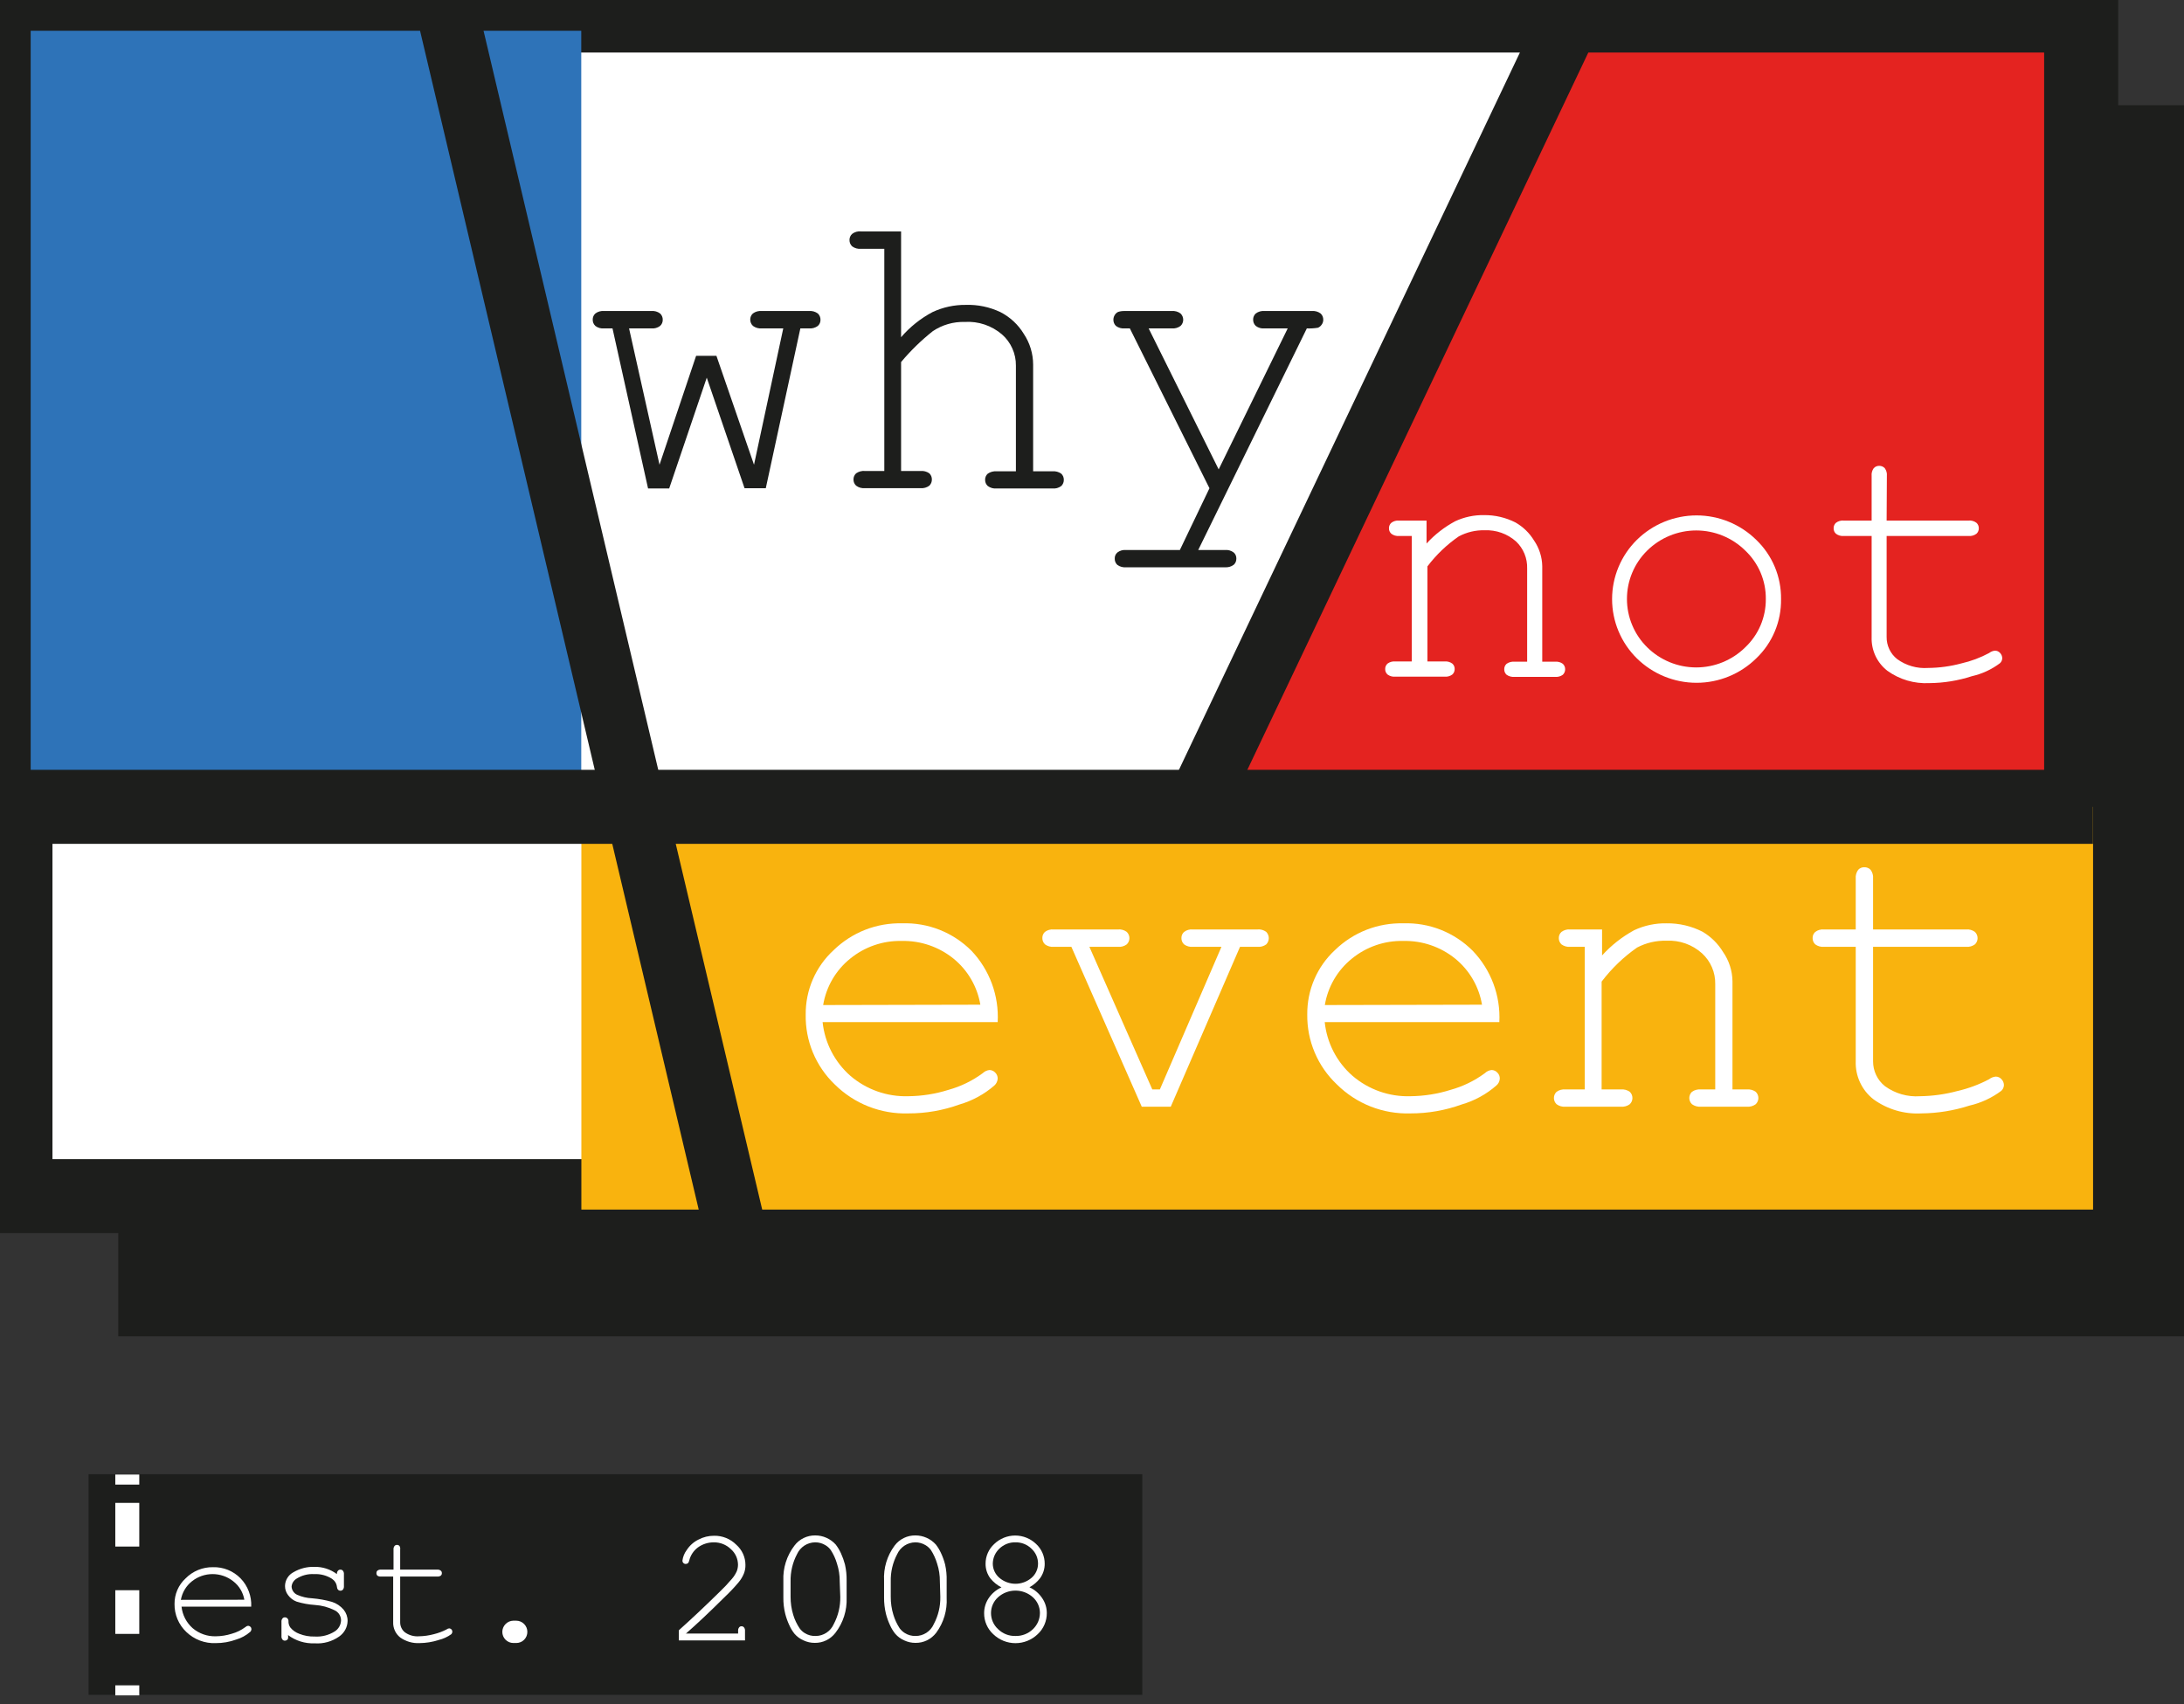
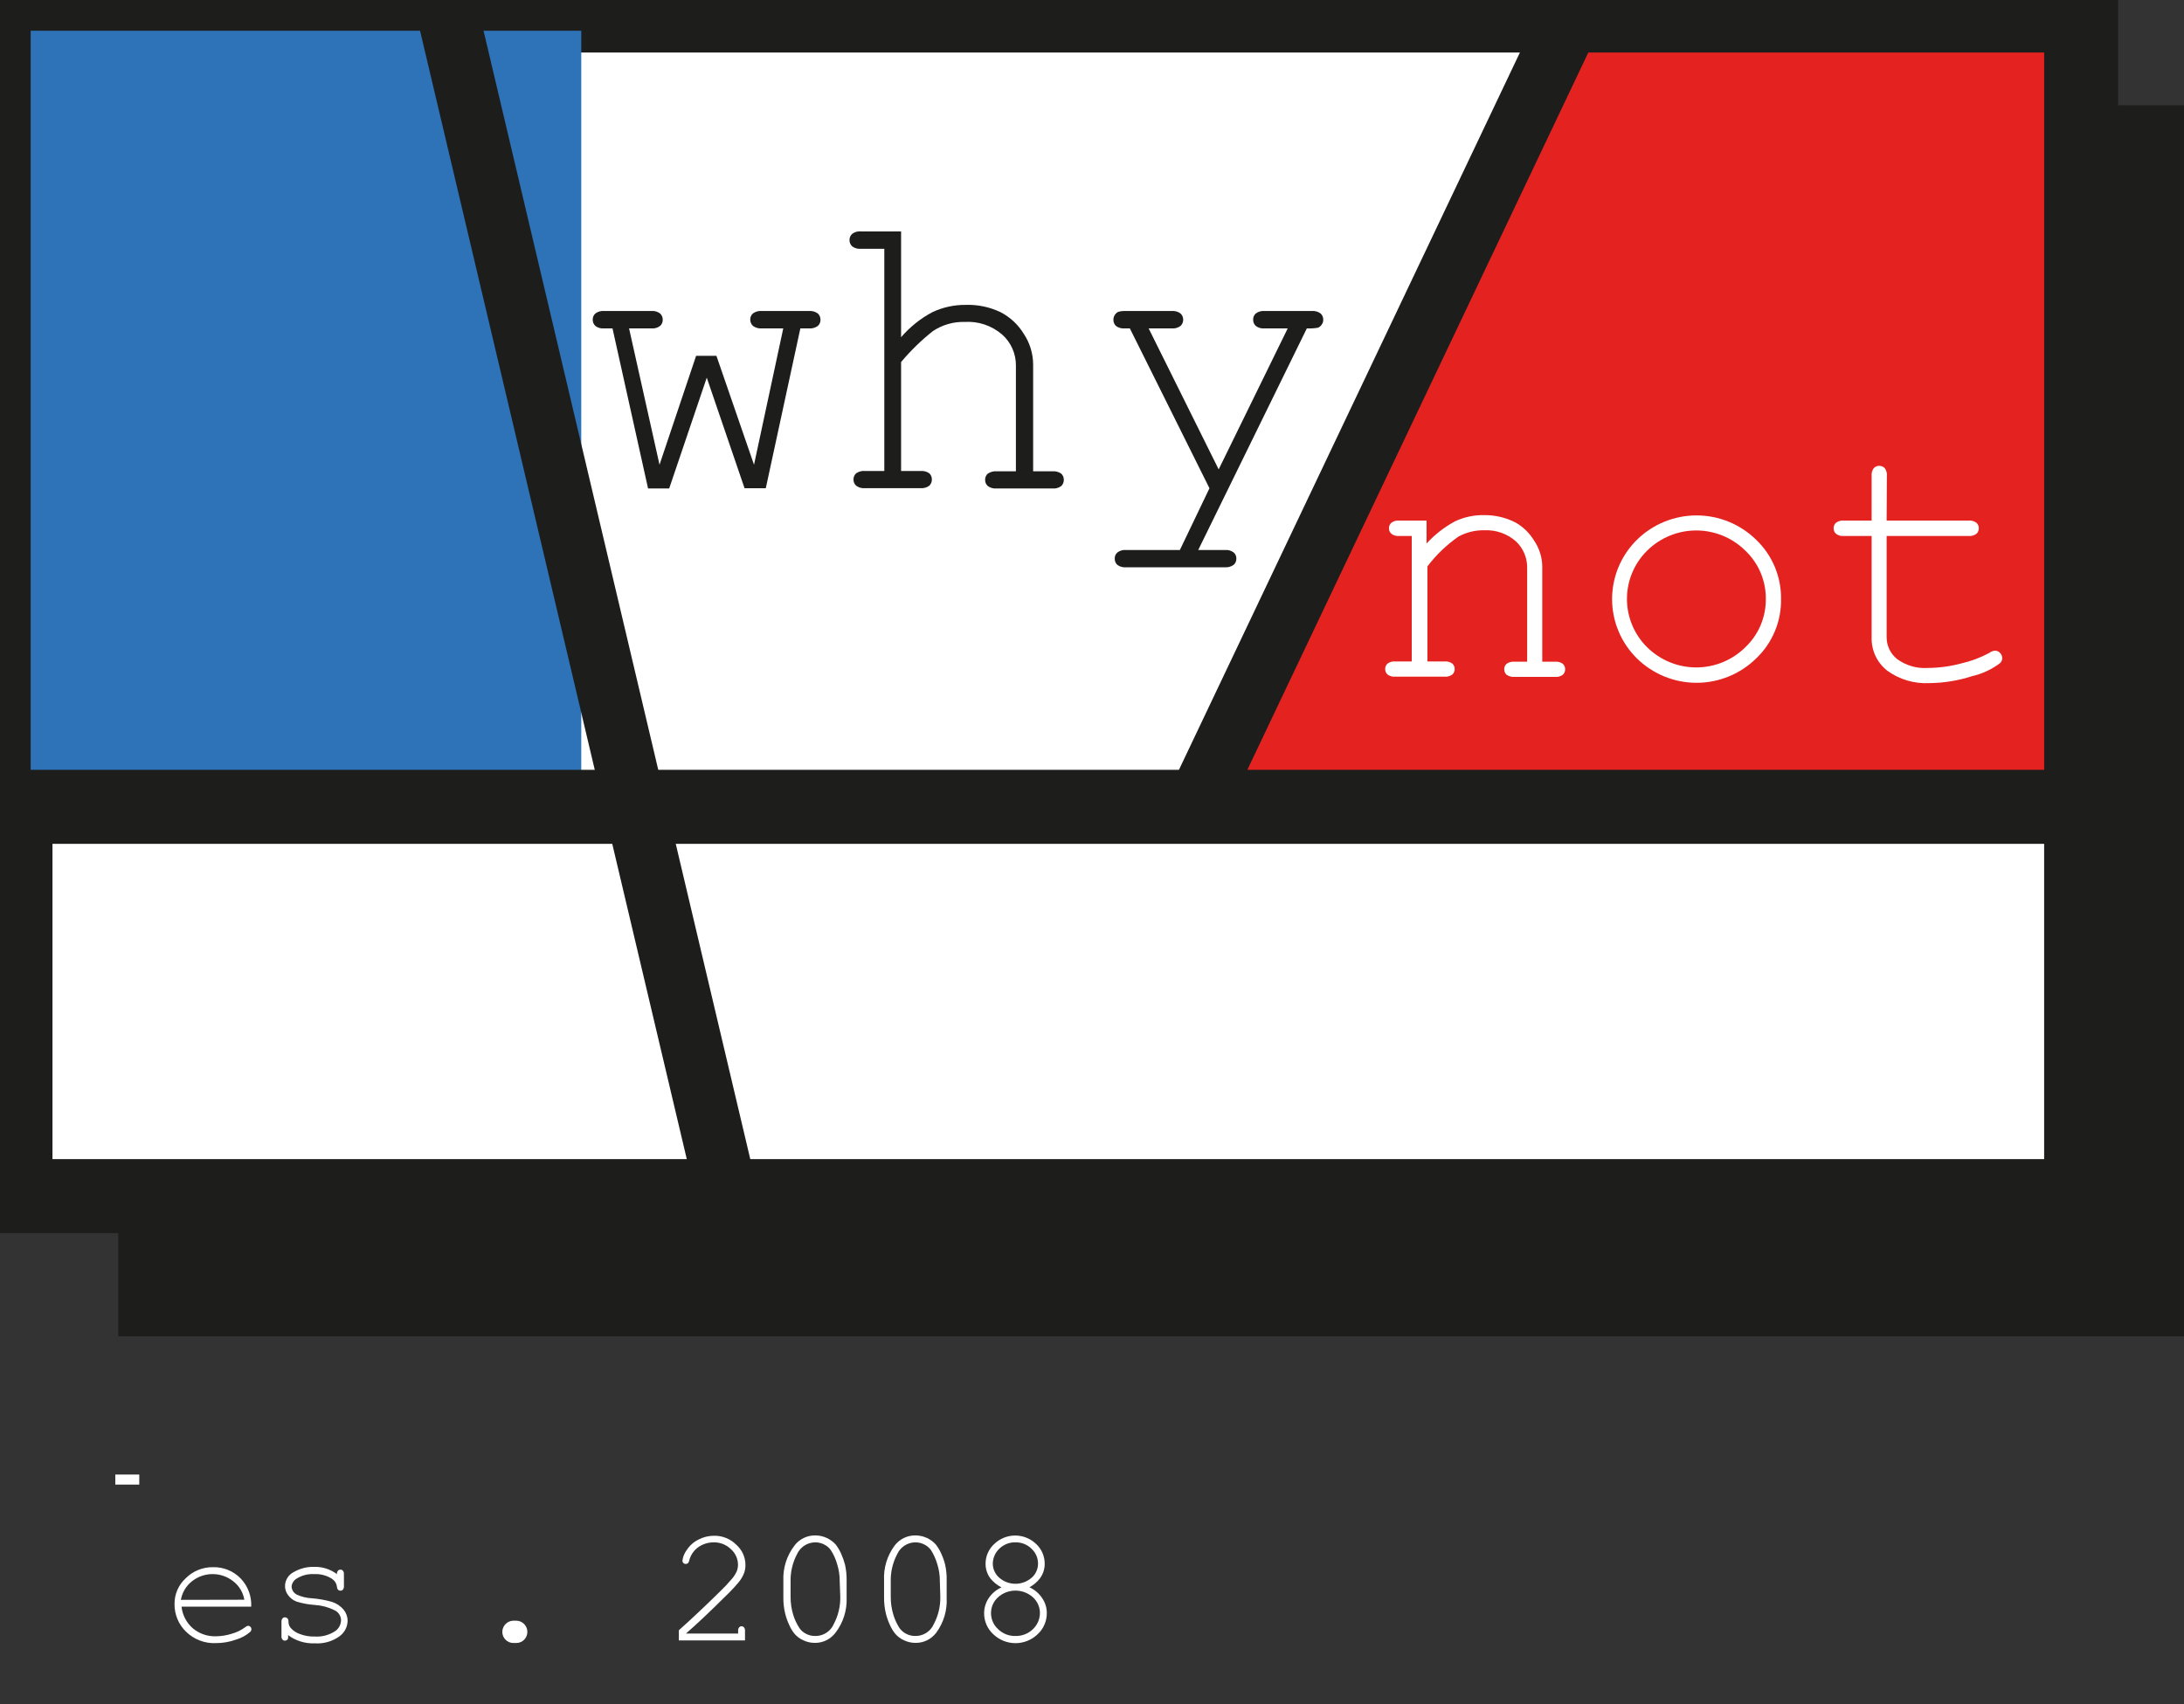
<svg xmlns="http://www.w3.org/2000/svg" width="82" height="64" viewBox="0 0 82 64" fill="none">
  <rect x="0" y="0" width="82" height="64" fill="#333333" stroke="none" />
  <g clip-path="url(#clip0_2508_63)">
-     <path d="M42.889 55.364H3.326V63.648H42.889V55.364Z" fill="#1D1E1C" />
    <path d="M9.432 60.337H6.816C6.849 60.649 6.998 60.937 7.233 61.145C7.475 61.35 7.784 61.459 8.101 61.45C8.305 61.448 8.508 61.416 8.702 61.354C8.887 61.303 9.061 61.218 9.215 61.103C9.242 61.077 9.278 61.06 9.316 61.057C9.332 61.057 9.348 61.06 9.363 61.067C9.378 61.073 9.392 61.083 9.403 61.095C9.416 61.106 9.425 61.121 9.432 61.137C9.438 61.153 9.441 61.17 9.441 61.187C9.439 61.206 9.434 61.225 9.426 61.242C9.417 61.259 9.405 61.275 9.391 61.287C9.239 61.418 9.061 61.516 8.869 61.572C8.623 61.662 8.363 61.707 8.101 61.706C7.898 61.715 7.695 61.682 7.505 61.61C7.315 61.538 7.142 61.428 6.995 61.287C6.853 61.152 6.74 60.989 6.664 60.808C6.588 60.628 6.55 60.433 6.553 60.236C6.551 60.056 6.587 59.876 6.659 59.71C6.731 59.544 6.837 59.396 6.97 59.274C7.104 59.138 7.264 59.031 7.441 58.959C7.617 58.887 7.806 58.852 7.997 58.855C8.189 58.849 8.38 58.884 8.558 58.956C8.736 59.028 8.897 59.136 9.032 59.274C9.168 59.414 9.273 59.581 9.342 59.764C9.411 59.947 9.442 60.142 9.432 60.337ZM9.174 60.077C9.127 59.801 8.978 59.553 8.756 59.383C8.536 59.208 8.263 59.114 7.982 59.114C7.701 59.114 7.429 59.208 7.208 59.383C6.988 59.556 6.84 59.805 6.791 60.082L9.174 60.077Z" fill="white" />
    <path d="M12.65 59.115C12.646 59.069 12.659 59.024 12.688 58.989C12.699 58.975 12.713 58.965 12.729 58.957C12.745 58.95 12.762 58.947 12.78 58.947C12.798 58.946 12.816 58.949 12.833 58.957C12.85 58.964 12.864 58.975 12.876 58.989C12.905 59.027 12.918 59.075 12.913 59.123V59.562C12.918 59.61 12.905 59.658 12.876 59.697C12.864 59.71 12.849 59.72 12.832 59.728C12.816 59.735 12.798 59.739 12.78 59.738C12.764 59.738 12.747 59.735 12.732 59.728C12.717 59.722 12.704 59.713 12.692 59.701C12.666 59.67 12.652 59.632 12.65 59.592C12.643 59.531 12.623 59.472 12.59 59.42C12.558 59.368 12.514 59.324 12.463 59.29C12.265 59.164 12.033 59.103 11.799 59.115C11.562 59.1 11.327 59.162 11.127 59.29C11.076 59.322 11.033 59.366 11.002 59.417C10.97 59.469 10.952 59.527 10.948 59.588C10.952 59.653 10.974 59.716 11.012 59.77C11.049 59.824 11.101 59.867 11.161 59.893C11.337 59.971 11.527 60.015 11.72 60.023C11.971 60.044 12.22 60.088 12.463 60.157C12.635 60.212 12.789 60.315 12.905 60.454C13 60.573 13.052 60.721 13.051 60.873C13.048 60.989 13.018 61.102 12.963 61.204C12.907 61.306 12.829 61.393 12.734 61.459C12.465 61.648 12.139 61.738 11.812 61.714C11.454 61.729 11.101 61.619 10.814 61.404C10.821 61.449 10.821 61.494 10.814 61.538C10.804 61.561 10.788 61.581 10.767 61.594C10.746 61.607 10.722 61.614 10.697 61.614C10.68 61.614 10.662 61.611 10.646 61.604C10.63 61.596 10.616 61.586 10.605 61.572C10.576 61.535 10.563 61.489 10.568 61.442V60.91C10.563 60.864 10.576 60.818 10.605 60.781C10.616 60.767 10.63 60.756 10.646 60.748C10.662 60.741 10.68 60.738 10.697 60.739C10.714 60.738 10.731 60.741 10.747 60.748C10.763 60.754 10.777 60.764 10.789 60.776C10.803 60.79 10.814 60.806 10.821 60.824C10.829 60.842 10.832 60.862 10.831 60.881C10.827 60.965 10.851 61.047 10.898 61.116C10.987 61.227 11.106 61.31 11.24 61.358C11.423 61.43 11.619 61.465 11.816 61.459C12.078 61.476 12.34 61.41 12.563 61.27C12.635 61.226 12.694 61.165 12.736 61.092C12.779 61.019 12.802 60.936 12.805 60.852C12.805 60.771 12.781 60.693 12.738 60.625C12.694 60.557 12.632 60.504 12.559 60.471C12.331 60.357 12.082 60.29 11.828 60.274C11.595 60.259 11.364 60.217 11.14 60.149C11.011 60.102 10.899 60.017 10.818 59.906C10.742 59.808 10.7 59.687 10.701 59.562C10.702 59.454 10.733 59.347 10.791 59.255C10.848 59.163 10.93 59.088 11.027 59.039C11.261 58.903 11.528 58.835 11.799 58.843C12.105 58.835 12.405 58.931 12.65 59.115Z" fill="white" />
-     <path d="M15.025 58.947H16.419C16.466 58.943 16.512 58.956 16.549 58.985C16.563 58.996 16.574 59.011 16.581 59.028C16.588 59.045 16.591 59.063 16.59 59.081C16.591 59.099 16.587 59.116 16.58 59.132C16.573 59.148 16.562 59.162 16.549 59.173C16.51 59.198 16.465 59.21 16.419 59.207H15.025V60.923C15.024 60.995 15.04 61.066 15.07 61.132C15.1 61.197 15.145 61.254 15.201 61.3C15.353 61.41 15.539 61.463 15.726 61.45C15.917 61.447 16.106 61.42 16.29 61.371C16.453 61.331 16.612 61.272 16.762 61.195C16.79 61.172 16.825 61.157 16.862 61.153C16.878 61.153 16.894 61.157 16.909 61.163C16.924 61.17 16.938 61.179 16.949 61.191C16.961 61.203 16.97 61.218 16.975 61.234C16.981 61.249 16.984 61.266 16.983 61.283C16.982 61.316 16.968 61.347 16.945 61.371C16.802 61.474 16.641 61.548 16.469 61.589C16.236 61.665 15.993 61.704 15.747 61.706C15.492 61.718 15.239 61.645 15.03 61.497C14.943 61.429 14.873 61.342 14.827 61.242C14.781 61.142 14.758 61.033 14.762 60.923V59.207H14.303C14.256 59.211 14.209 59.199 14.17 59.173C14.157 59.16 14.148 59.145 14.141 59.129C14.135 59.112 14.132 59.095 14.132 59.077C14.132 59.06 14.135 59.043 14.141 59.027C14.148 59.011 14.157 58.997 14.17 58.985C14.208 58.956 14.256 58.942 14.303 58.947H14.775V58.189C14.771 58.143 14.784 58.097 14.812 58.06C14.823 58.046 14.838 58.035 14.853 58.028C14.869 58.021 14.887 58.017 14.904 58.018C14.922 58.017 14.94 58.02 14.957 58.028C14.974 58.035 14.988 58.046 15 58.06C15.024 58.098 15.033 58.145 15.025 58.189V58.947Z" fill="white" />
    <path d="M19.27 60.864H19.382C19.493 60.864 19.599 60.909 19.677 60.987C19.756 61.066 19.8 61.172 19.8 61.283C19.8 61.338 19.79 61.393 19.769 61.444C19.748 61.495 19.717 61.541 19.679 61.58C19.601 61.658 19.496 61.701 19.387 61.702H19.274C19.164 61.701 19.059 61.658 18.982 61.58C18.904 61.502 18.86 61.396 18.86 61.285C18.86 61.175 18.904 61.069 18.982 60.99C19.058 60.912 19.161 60.867 19.27 60.864Z" fill="white" />
    <path d="M25.739 61.346H27.713V61.245C27.709 61.199 27.722 61.153 27.751 61.116C27.761 61.102 27.775 61.091 27.791 61.083C27.807 61.076 27.825 61.073 27.843 61.074C27.86 61.073 27.877 61.077 27.893 61.084C27.909 61.091 27.923 61.102 27.934 61.116C27.963 61.153 27.976 61.199 27.972 61.245V61.605H25.488V61.224C26.01 60.756 26.519 60.274 27.012 59.789C27.178 59.631 27.335 59.465 27.483 59.29C27.557 59.205 27.617 59.109 27.663 59.006C27.693 58.928 27.708 58.846 27.709 58.763C27.708 58.652 27.684 58.542 27.638 58.441C27.592 58.34 27.525 58.25 27.442 58.177C27.27 58.01 27.038 57.918 26.799 57.922C26.585 57.921 26.376 57.988 26.202 58.114C26.04 58.236 25.924 58.41 25.877 58.608C25.87 58.644 25.854 58.677 25.831 58.704C25.805 58.723 25.775 58.733 25.743 58.734C25.727 58.734 25.71 58.73 25.695 58.724C25.68 58.717 25.667 58.708 25.655 58.696C25.645 58.685 25.636 58.672 25.63 58.657C25.625 58.643 25.622 58.628 25.622 58.612C25.64 58.468 25.694 58.331 25.781 58.215C25.891 58.044 26.045 57.906 26.227 57.817C26.406 57.723 26.605 57.674 26.807 57.675C26.962 57.671 27.115 57.699 27.259 57.757C27.402 57.814 27.533 57.9 27.642 58.009C27.75 58.104 27.837 58.22 27.897 58.351C27.956 58.481 27.988 58.623 27.988 58.767C27.991 58.879 27.971 58.99 27.93 59.094C27.882 59.212 27.816 59.322 27.734 59.42C27.577 59.607 27.41 59.784 27.233 59.952C26.632 60.55 26.14 61.011 25.76 61.342L25.739 61.346Z" fill="white" />
    <path d="M31.787 59.362V60.002C31.806 60.476 31.658 60.941 31.369 61.317C31.278 61.437 31.16 61.534 31.024 61.601C30.889 61.667 30.74 61.7 30.589 61.697C30.445 61.698 30.302 61.666 30.172 61.605C30.04 61.549 29.923 61.463 29.829 61.354C29.75 61.254 29.684 61.145 29.633 61.028C29.57 60.893 29.52 60.753 29.483 60.609C29.433 60.408 29.409 60.201 29.412 59.994V59.362C29.392 58.886 29.54 58.42 29.829 58.043C29.92 57.922 30.038 57.825 30.174 57.759C30.31 57.693 30.459 57.66 30.61 57.662C30.755 57.662 30.898 57.692 31.03 57.752C31.163 57.811 31.281 57.897 31.378 58.005C31.455 58.106 31.521 58.216 31.574 58.332C31.636 58.467 31.686 58.607 31.724 58.75C31.77 58.951 31.791 59.156 31.787 59.362ZM31.528 59.395C31.531 59.165 31.495 58.936 31.424 58.717C31.372 58.539 31.295 58.37 31.194 58.215C31.141 58.14 31.073 58.077 30.994 58.03C30.877 57.958 30.743 57.92 30.606 57.922C30.462 57.923 30.322 57.965 30.201 58.044C30.081 58.123 29.985 58.234 29.925 58.365C29.758 58.682 29.675 59.037 29.683 59.395V59.964C29.682 60.196 29.715 60.426 29.783 60.647C29.837 60.825 29.918 60.995 30.021 61.149C30.073 61.221 30.138 61.283 30.213 61.329C30.338 61.407 30.484 61.446 30.631 61.438C30.773 61.437 30.913 61.394 31.032 61.315C31.151 61.237 31.245 61.125 31.303 60.994C31.471 60.678 31.556 60.323 31.549 59.964L31.528 59.395Z" fill="white" />
    <path d="M35.543 59.362V60.002C35.569 60.473 35.431 60.938 35.151 61.317C35.059 61.437 34.941 61.534 34.806 61.601C34.67 61.667 34.521 61.7 34.37 61.697C34.226 61.698 34.084 61.666 33.953 61.605C33.821 61.549 33.704 61.463 33.611 61.354C33.531 61.254 33.465 61.145 33.414 61.028C33.351 60.893 33.301 60.753 33.264 60.609C33.215 60.408 33.191 60.201 33.193 59.994V59.362C33.167 58.889 33.308 58.422 33.59 58.043C33.681 57.922 33.799 57.825 33.935 57.759C34.07 57.693 34.219 57.66 34.37 57.662C34.515 57.662 34.658 57.692 34.791 57.752C34.923 57.811 35.041 57.897 35.138 58.005C35.216 58.106 35.282 58.216 35.334 58.332C35.397 58.467 35.447 58.607 35.484 58.75C35.529 58.951 35.549 59.156 35.543 59.362ZM35.288 59.395C35.291 59.165 35.256 58.936 35.184 58.717C35.131 58.54 35.054 58.371 34.955 58.215C34.901 58.14 34.833 58.077 34.754 58.03C34.636 57.958 34.5 57.92 34.362 57.922C34.219 57.924 34.079 57.967 33.96 58.045C33.84 58.124 33.745 58.235 33.686 58.365C33.518 58.682 33.435 59.037 33.444 59.395V59.964C33.442 60.196 33.476 60.426 33.544 60.647C33.598 60.824 33.677 60.993 33.778 61.149C33.832 61.221 33.898 61.282 33.974 61.329C34.092 61.403 34.23 61.441 34.37 61.438C34.516 61.44 34.658 61.399 34.781 61.32C34.903 61.241 35 61.128 35.059 60.994C35.228 60.678 35.312 60.323 35.305 59.964L35.288 59.395Z" fill="white" />
    <path d="M38.652 59.609C38.85 59.7 39.018 59.845 39.136 60.027C39.246 60.191 39.304 60.383 39.303 60.58C39.304 60.728 39.274 60.875 39.215 61.011C39.156 61.148 39.07 61.27 38.961 61.371C38.737 61.587 38.438 61.708 38.127 61.708C37.815 61.708 37.516 61.587 37.292 61.371C37.183 61.271 37.096 61.148 37.037 61.012C36.978 60.876 36.948 60.728 36.95 60.58C36.95 60.385 37.006 60.195 37.112 60.031C37.232 59.848 37.401 59.703 37.601 59.613C37.439 59.531 37.297 59.415 37.183 59.274C37.065 59.116 37.002 58.923 37.004 58.725C37.003 58.586 37.032 58.448 37.088 58.32C37.144 58.193 37.226 58.078 37.329 57.984C37.541 57.78 37.823 57.666 38.116 57.666C38.409 57.666 38.691 57.78 38.903 57.984C39.005 58.079 39.086 58.193 39.141 58.321C39.196 58.449 39.225 58.586 39.224 58.725C39.226 58.921 39.164 59.112 39.049 59.27C38.942 59.409 38.807 59.525 38.652 59.609ZM39.045 60.576C39.045 60.464 39.021 60.354 38.976 60.252C38.931 60.151 38.864 60.06 38.782 59.985C38.602 59.823 38.368 59.734 38.127 59.734C37.885 59.734 37.651 59.823 37.471 59.985C37.388 60.06 37.322 60.151 37.277 60.252C37.232 60.354 37.208 60.464 37.208 60.576C37.208 60.69 37.231 60.803 37.277 60.908C37.323 61.012 37.391 61.106 37.475 61.183C37.561 61.267 37.663 61.333 37.775 61.377C37.887 61.421 38.006 61.441 38.127 61.438C38.247 61.441 38.367 61.42 38.48 61.376C38.592 61.333 38.695 61.267 38.782 61.183C38.864 61.105 38.93 61.011 38.976 60.906C39.021 60.802 39.044 60.689 39.045 60.576ZM38.974 58.73C38.975 58.623 38.954 58.516 38.912 58.418C38.869 58.32 38.806 58.232 38.727 58.16C38.648 58.082 38.553 58.02 38.449 57.979C38.345 57.938 38.234 57.919 38.122 57.922C38.011 57.919 37.901 57.939 37.798 57.98C37.695 58.021 37.601 58.082 37.521 58.16C37.444 58.233 37.382 58.32 37.34 58.417C37.298 58.514 37.276 58.619 37.275 58.725C37.276 58.826 37.298 58.925 37.341 59.016C37.383 59.107 37.445 59.188 37.521 59.253C37.69 59.398 37.904 59.478 38.127 59.478C38.349 59.478 38.563 59.398 38.732 59.253C38.807 59.188 38.868 59.108 38.909 59.017C38.951 58.927 38.973 58.829 38.974 58.73Z" fill="white" />
    <path d="M4.441 50.185V3.952H54.036H82V50.185H4.441Z" fill="#1D1E1C" />
    <path d="M0.58 44.919V0.582H50.176H78.139V44.919H0.58Z" fill="white" />
    <path d="M45.063 30.338L59.191 0.582H78.139V30.338H45.063Z" fill="#E42320" />
    <path d="M0.58 44.919V0.582H50.176H78.139V44.919H0.58Z" stroke="#1D1E1C" stroke-width="2.78" stroke-miterlimit="10" stroke-linecap="round" />
-     <path d="M78.586 45.425V30.3L21.828 30.3V45.425H78.586Z" fill="#F9B30E" />
    <path d="M21.824 30.66L21.824 1.155L1.152 1.155L1.152 30.66H21.824Z" fill="#2E73B8" />
    <path d="M44.888 30.3L58.84 0.942" stroke="#1D1E1C" stroke-width="2.32" stroke-linecap="round" stroke-linejoin="round" />
    <path d="M16.828 0.582L27.759 46.836" stroke="#1D1E1C" stroke-width="2.32" stroke-linecap="round" stroke-linejoin="round" />
    <path d="M78.582 30.3H0.58" stroke="#1D1E1C" stroke-width="2.78" stroke-miterlimit="10" />
    <path d="M28.752 18.336H27.955L26.536 14.183L25.125 18.344H24.332L22.997 12.333H22.684C22.566 12.345 22.449 12.312 22.354 12.241C22.322 12.21 22.296 12.173 22.278 12.132C22.261 12.091 22.253 12.047 22.254 12.002C22.253 11.959 22.262 11.916 22.279 11.876C22.296 11.836 22.322 11.801 22.354 11.772C22.449 11.701 22.566 11.668 22.684 11.68H24.453C24.571 11.668 24.689 11.701 24.783 11.772C24.816 11.802 24.842 11.839 24.859 11.88C24.876 11.921 24.885 11.966 24.883 12.011C24.884 12.054 24.876 12.097 24.858 12.137C24.841 12.176 24.816 12.212 24.783 12.241C24.689 12.312 24.571 12.345 24.453 12.333H23.619L24.762 17.453L26.136 13.363H26.899L28.31 17.453L29.408 12.333H28.606C28.488 12.344 28.369 12.311 28.272 12.241C28.239 12.211 28.213 12.174 28.195 12.133C28.177 12.091 28.168 12.047 28.168 12.002C28.167 11.959 28.176 11.916 28.193 11.876C28.21 11.836 28.236 11.801 28.268 11.772C28.366 11.7 28.486 11.668 28.606 11.68H30.368C30.488 11.668 30.608 11.7 30.706 11.772C30.738 11.802 30.764 11.839 30.781 11.88C30.799 11.921 30.807 11.966 30.806 12.011C30.807 12.054 30.798 12.097 30.781 12.137C30.764 12.176 30.738 12.212 30.706 12.241C30.608 12.312 30.488 12.345 30.368 12.333H30.05L28.752 18.336Z" fill="#1D1E1C" />
    <path d="M33.832 8.691V12.664C34.163 12.279 34.562 11.96 35.009 11.722C35.401 11.538 35.828 11.445 36.261 11.45C36.71 11.435 37.157 11.529 37.563 11.722C37.925 11.908 38.228 12.19 38.439 12.538C38.667 12.88 38.789 13.282 38.79 13.693V17.7H39.512C39.63 17.688 39.749 17.72 39.846 17.788C39.877 17.818 39.902 17.854 39.919 17.895C39.935 17.935 39.943 17.978 39.942 18.022C39.943 18.065 39.934 18.108 39.918 18.147C39.901 18.187 39.877 18.223 39.846 18.252C39.75 18.324 39.631 18.357 39.512 18.344H37.425C37.305 18.357 37.185 18.324 37.087 18.252C37.055 18.223 37.029 18.188 37.012 18.148C36.995 18.108 36.986 18.065 36.987 18.022C36.985 17.978 36.993 17.934 37.011 17.893C37.028 17.853 37.054 17.817 37.087 17.788C37.186 17.72 37.306 17.688 37.425 17.7H38.143V13.731C38.146 13.509 38.1 13.29 38.01 13.088C37.92 12.885 37.788 12.705 37.621 12.559C37.234 12.227 36.732 12.058 36.223 12.09C35.796 12.078 35.376 12.199 35.021 12.438C34.587 12.783 34.188 13.171 33.832 13.597V17.687H34.562C34.679 17.677 34.796 17.708 34.892 17.775C34.923 17.805 34.948 17.841 34.965 17.882C34.981 17.922 34.989 17.966 34.988 18.009C34.988 18.052 34.98 18.095 34.964 18.134C34.947 18.174 34.923 18.21 34.892 18.24C34.797 18.31 34.68 18.343 34.562 18.332H32.475C32.358 18.344 32.24 18.311 32.145 18.24C32.113 18.211 32.088 18.175 32.07 18.136C32.053 18.096 32.045 18.053 32.045 18.009C32.044 17.965 32.052 17.921 32.069 17.881C32.086 17.84 32.113 17.804 32.145 17.775C32.242 17.708 32.358 17.676 32.475 17.687H33.202V9.344H32.325C32.208 9.354 32.09 9.322 31.995 9.252C31.963 9.221 31.937 9.184 31.919 9.143C31.902 9.102 31.894 9.058 31.895 9.013C31.894 8.97 31.902 8.927 31.92 8.887C31.937 8.847 31.963 8.812 31.995 8.783C32.09 8.711 32.207 8.678 32.325 8.691H33.832Z" fill="#1D1E1C" />
    <path d="M45.41 18.336L42.421 12.333H42.229C42.112 12.344 41.994 12.311 41.9 12.241C41.869 12.211 41.844 12.175 41.828 12.136C41.811 12.096 41.803 12.053 41.803 12.011C41.803 11.947 41.82 11.884 41.854 11.831C41.884 11.779 41.929 11.738 41.983 11.713C42.062 11.688 42.146 11.677 42.229 11.68H43.995C44.112 11.669 44.23 11.702 44.324 11.772C44.356 11.803 44.382 11.84 44.399 11.881C44.416 11.922 44.425 11.966 44.425 12.011C44.424 12.054 44.415 12.096 44.398 12.136C44.381 12.175 44.356 12.211 44.324 12.241C44.23 12.311 44.112 12.344 43.995 12.333H43.127L45.756 17.628L48.348 12.333H47.48C47.362 12.345 47.245 12.312 47.15 12.241C47.117 12.21 47.092 12.173 47.074 12.132C47.057 12.091 47.049 12.047 47.05 12.002C47.049 11.959 47.057 11.916 47.075 11.876C47.092 11.836 47.118 11.801 47.15 11.772C47.245 11.701 47.362 11.668 47.48 11.68H49.249C49.368 11.668 49.487 11.701 49.583 11.772C49.616 11.802 49.642 11.839 49.659 11.88C49.676 11.921 49.684 11.966 49.683 12.011C49.683 12.077 49.661 12.142 49.621 12.195C49.587 12.246 49.539 12.285 49.483 12.308C49.345 12.331 49.205 12.339 49.066 12.333L44.988 20.655H45.99C46.107 20.643 46.225 20.676 46.319 20.747C46.353 20.776 46.38 20.812 46.397 20.853C46.414 20.893 46.422 20.938 46.42 20.982C46.42 21.025 46.412 21.068 46.395 21.108C46.377 21.148 46.352 21.183 46.319 21.212C46.224 21.281 46.107 21.314 45.99 21.304H42.283C42.167 21.315 42.05 21.284 41.954 21.216C41.921 21.187 41.895 21.15 41.878 21.11C41.861 21.069 41.852 21.026 41.854 20.982C41.851 20.938 41.859 20.893 41.876 20.853C41.893 20.812 41.92 20.776 41.954 20.747C42.048 20.676 42.166 20.643 42.283 20.655H44.299L45.41 18.336Z" fill="#1D1E1C" />
    <path d="M53.561 19.55V20.412C53.869 20.074 54.234 19.791 54.637 19.575C54.975 19.417 55.345 19.338 55.718 19.345C56.129 19.34 56.534 19.435 56.9 19.621C57.186 19.784 57.426 20.017 57.597 20.299C57.792 20.584 57.9 20.921 57.905 21.266V24.85H58.385C58.489 24.839 58.593 24.867 58.678 24.929C58.706 24.956 58.728 24.987 58.743 25.023C58.758 25.058 58.766 25.096 58.765 25.134C58.765 25.173 58.758 25.211 58.743 25.246C58.727 25.282 58.705 25.313 58.678 25.34C58.593 25.402 58.489 25.43 58.385 25.419H56.866C56.76 25.43 56.653 25.401 56.566 25.34C56.537 25.314 56.515 25.282 56.499 25.247C56.484 25.211 56.477 25.173 56.478 25.134C56.477 25.096 56.484 25.058 56.499 25.022C56.514 24.986 56.537 24.955 56.566 24.929C56.653 24.868 56.76 24.839 56.866 24.85H57.338V21.35C57.344 21.161 57.31 20.972 57.238 20.797C57.166 20.621 57.058 20.463 56.92 20.333C56.597 20.046 56.175 19.896 55.743 19.914C55.405 19.905 55.07 19.985 54.771 20.144C54.321 20.454 53.924 20.835 53.594 21.27V24.841H54.237C54.341 24.83 54.445 24.859 54.529 24.921C54.558 24.947 54.581 24.978 54.596 25.014C54.611 25.049 54.618 25.087 54.617 25.126C54.617 25.165 54.61 25.203 54.595 25.238C54.58 25.274 54.557 25.305 54.529 25.331C54.445 25.393 54.341 25.422 54.237 25.411H52.388C52.284 25.422 52.18 25.393 52.096 25.331C52.067 25.305 52.045 25.274 52.029 25.238C52.014 25.203 52.007 25.165 52.008 25.126C52.007 25.087 52.014 25.049 52.029 25.014C52.044 24.978 52.067 24.947 52.096 24.921C52.18 24.859 52.284 24.83 52.388 24.841H53.005V20.128H52.526C52.422 20.137 52.32 20.107 52.238 20.044C52.209 20.018 52.186 19.985 52.17 19.949C52.155 19.913 52.148 19.874 52.15 19.835C52.149 19.797 52.157 19.759 52.172 19.725C52.187 19.69 52.209 19.659 52.238 19.634C52.32 19.571 52.422 19.541 52.526 19.55H53.561Z" fill="white" />
    <path d="M66.871 22.497C66.877 22.912 66.799 23.323 66.639 23.706C66.48 24.088 66.243 24.434 65.944 24.72C65.345 25.311 64.539 25.642 63.699 25.642C62.858 25.642 62.052 25.311 61.453 24.72C61.16 24.43 60.927 24.084 60.768 23.703C60.609 23.322 60.527 22.913 60.527 22.499C60.527 22.086 60.609 21.677 60.768 21.296C60.927 20.914 61.16 20.569 61.453 20.278C62.052 19.687 62.858 19.356 63.699 19.356C64.539 19.356 65.345 19.687 65.944 20.278C66.242 20.565 66.477 20.91 66.637 21.291C66.796 21.673 66.876 22.083 66.871 22.497ZM66.299 22.497C66.303 22.157 66.236 21.819 66.103 21.505C65.97 21.192 65.774 20.91 65.527 20.676C65.036 20.192 64.375 19.921 63.686 19.921C62.998 19.921 62.337 20.192 61.846 20.676C61.605 20.913 61.413 21.196 61.283 21.508C61.152 21.82 61.085 22.155 61.085 22.493C61.085 22.831 61.152 23.166 61.283 23.478C61.413 23.79 61.605 24.073 61.846 24.31C62.337 24.794 62.998 25.065 63.686 25.065C64.375 25.065 65.036 24.794 65.527 24.31C65.773 24.077 65.969 23.796 66.102 23.484C66.234 23.172 66.302 22.836 66.299 22.497Z" fill="white" />
    <path d="M70.835 19.55H73.916C74.02 19.54 74.124 19.57 74.208 19.634C74.237 19.66 74.26 19.692 74.275 19.729C74.29 19.765 74.297 19.804 74.296 19.843C74.296 19.881 74.289 19.918 74.273 19.953C74.258 19.988 74.236 20.019 74.208 20.044C74.124 20.108 74.02 20.138 73.916 20.128H70.835V23.916C70.832 24.077 70.867 24.236 70.936 24.382C71.004 24.527 71.106 24.654 71.232 24.753C71.568 24.997 71.979 25.114 72.392 25.084C72.815 25.081 73.236 25.023 73.644 24.913C74.007 24.83 74.356 24.699 74.684 24.523C74.747 24.473 74.824 24.442 74.905 24.435C74.94 24.436 74.975 24.443 75.008 24.457C75.04 24.472 75.069 24.493 75.093 24.519C75.146 24.573 75.175 24.645 75.176 24.72C75.175 24.756 75.167 24.791 75.152 24.823C75.136 24.856 75.115 24.885 75.088 24.908C74.776 25.142 74.417 25.308 74.037 25.394C73.52 25.562 72.981 25.65 72.438 25.654C71.875 25.683 71.318 25.52 70.861 25.189C70.671 25.041 70.518 24.85 70.416 24.632C70.314 24.414 70.264 24.174 70.272 23.933V20.128H69.225C69.12 20.138 69.016 20.108 68.932 20.044C68.903 20.018 68.88 19.985 68.865 19.949C68.85 19.913 68.843 19.874 68.845 19.835C68.844 19.797 68.852 19.759 68.867 19.725C68.882 19.69 68.904 19.659 68.932 19.634C69.016 19.57 69.12 19.54 69.225 19.55H70.272V17.875C70.261 17.771 70.289 17.667 70.351 17.582C70.377 17.554 70.409 17.531 70.444 17.516C70.479 17.501 70.517 17.494 70.556 17.494C70.595 17.494 70.634 17.501 70.67 17.516C70.706 17.531 70.738 17.554 70.765 17.582C70.827 17.667 70.855 17.771 70.844 17.875L70.835 19.55Z" fill="white" />
    <path d="M37.459 38.384H30.885C30.967 39.164 31.34 39.885 31.928 40.402C32.533 40.92 33.308 41.193 34.103 41.168C34.614 41.163 35.122 41.083 35.61 40.929C36.074 40.801 36.511 40.588 36.899 40.301C36.967 40.235 37.056 40.194 37.15 40.184C37.191 40.184 37.231 40.193 37.268 40.21C37.306 40.226 37.339 40.25 37.367 40.281C37.397 40.31 37.42 40.345 37.436 40.384C37.452 40.423 37.46 40.465 37.459 40.507C37.453 40.604 37.41 40.696 37.338 40.762C36.958 41.093 36.511 41.337 36.027 41.478C35.41 41.701 34.759 41.815 34.103 41.813C33.593 41.829 33.085 41.741 32.61 41.554C32.135 41.367 31.703 41.084 31.34 40.724C30.987 40.386 30.708 39.977 30.52 39.525C30.332 39.072 30.241 38.585 30.251 38.095C30.247 37.641 30.339 37.191 30.52 36.775C30.701 36.359 30.968 35.986 31.302 35.68C31.643 35.349 32.045 35.09 32.487 34.917C32.928 34.745 33.4 34.663 33.873 34.675C34.354 34.659 34.833 34.742 35.28 34.919C35.727 35.097 36.133 35.364 36.474 35.705C36.811 36.06 37.073 36.482 37.242 36.942C37.412 37.403 37.485 37.894 37.459 38.384ZM36.808 37.731C36.693 37.051 36.336 36.437 35.802 36.002C35.252 35.557 34.563 35.321 33.857 35.337C33.153 35.32 32.466 35.556 31.92 36.002C31.38 36.438 31.019 37.058 30.906 37.744L36.808 37.731Z" fill="white" />
    <path d="M43.957 41.562H42.868L40.226 35.558H39.566C39.449 35.568 39.332 35.535 39.237 35.466C39.204 35.436 39.178 35.399 39.161 35.358C39.144 35.317 39.135 35.272 39.136 35.228C39.135 35.185 39.143 35.142 39.159 35.102C39.176 35.062 39.201 35.026 39.232 34.997C39.327 34.926 39.445 34.894 39.562 34.905H41.974C42.092 34.893 42.21 34.926 42.304 34.997C42.336 35.028 42.361 35.064 42.379 35.104C42.396 35.145 42.405 35.188 42.405 35.232C42.405 35.276 42.396 35.319 42.379 35.359C42.361 35.4 42.336 35.436 42.304 35.466C42.209 35.536 42.092 35.569 41.974 35.558H40.902L43.264 40.913H43.548L45.86 35.558H44.788C44.67 35.568 44.553 35.535 44.458 35.466C44.425 35.436 44.399 35.399 44.382 35.358C44.365 35.317 44.356 35.272 44.358 35.228C44.357 35.184 44.365 35.141 44.382 35.101C44.4 35.062 44.425 35.026 44.458 34.997C44.552 34.926 44.67 34.894 44.788 34.905H47.208C47.327 34.892 47.447 34.925 47.542 34.997C47.603 35.06 47.638 35.144 47.638 35.232C47.638 35.319 47.603 35.404 47.542 35.466C47.446 35.536 47.327 35.569 47.208 35.558H46.557L43.957 41.562Z" fill="white" />
    <path d="M56.294 38.384H49.738C49.818 39.165 50.191 39.886 50.781 40.402C51.386 40.92 52.161 41.193 52.956 41.168C53.467 41.163 53.974 41.083 54.462 40.929C54.927 40.801 55.364 40.588 55.752 40.301C55.82 40.235 55.908 40.194 56.002 40.184C56.043 40.184 56.084 40.193 56.121 40.21C56.158 40.226 56.192 40.25 56.219 40.281C56.249 40.31 56.273 40.345 56.289 40.384C56.304 40.423 56.312 40.465 56.311 40.507C56.309 40.555 56.296 40.603 56.275 40.647C56.253 40.691 56.223 40.73 56.186 40.762C55.808 41.094 55.362 41.338 54.88 41.478C54.263 41.701 53.611 41.815 52.956 41.813C52.445 41.829 51.937 41.741 51.462 41.554C50.987 41.367 50.555 41.084 50.193 40.724C49.836 40.387 49.553 39.98 49.362 39.527C49.17 39.074 49.075 38.587 49.082 38.095C49.078 37.642 49.168 37.193 49.347 36.777C49.526 36.361 49.79 35.987 50.122 35.68C50.462 35.349 50.865 35.09 51.306 34.917C51.748 34.745 52.219 34.663 52.693 34.675C53.173 34.659 53.652 34.742 54.099 34.919C54.546 35.097 54.953 35.364 55.293 35.705C55.633 36.059 55.898 36.48 56.07 36.94C56.243 37.401 56.319 37.892 56.294 38.384ZM55.643 37.731C55.529 37.051 55.171 36.437 54.638 36.002C54.088 35.557 53.399 35.321 52.693 35.337C51.989 35.319 51.302 35.556 50.756 36.002C50.216 36.438 49.855 37.058 49.742 37.744L55.643 37.731Z" fill="white" />
    <path d="M60.151 34.905V35.881C60.496 35.501 60.903 35.181 61.353 34.935C61.735 34.755 62.154 34.666 62.576 34.675C63.042 34.669 63.504 34.777 63.92 34.989C64.238 35.175 64.505 35.439 64.696 35.755C64.919 36.076 65.041 36.457 65.047 36.848V40.913H65.589C65.706 40.902 65.823 40.933 65.919 41.001C65.951 41.031 65.976 41.067 65.993 41.107C66.011 41.148 66.02 41.191 66.02 41.235C66.02 41.279 66.011 41.322 65.993 41.363C65.976 41.403 65.951 41.439 65.919 41.469C65.823 41.539 65.707 41.571 65.589 41.562H63.865C63.745 41.572 63.626 41.539 63.527 41.469C63.495 41.439 63.47 41.403 63.453 41.363C63.435 41.322 63.426 41.279 63.426 41.235C63.426 41.191 63.435 41.148 63.453 41.107C63.47 41.067 63.495 41.031 63.527 41.001C63.626 40.932 63.746 40.901 63.865 40.913H64.4V36.957C64.404 36.74 64.362 36.524 64.276 36.325C64.191 36.126 64.063 35.947 63.903 35.801C63.538 35.472 63.057 35.302 62.567 35.328C62.184 35.318 61.805 35.406 61.466 35.584C60.958 35.938 60.509 36.371 60.134 36.864V40.913H60.86C60.977 40.902 61.094 40.933 61.19 41.001C61.222 41.031 61.247 41.067 61.265 41.107C61.282 41.148 61.291 41.191 61.291 41.235C61.291 41.279 61.282 41.322 61.265 41.363C61.247 41.403 61.222 41.439 61.19 41.469C61.095 41.539 60.978 41.571 60.86 41.562H58.773C58.656 41.571 58.539 41.539 58.444 41.469C58.412 41.439 58.387 41.403 58.369 41.363C58.352 41.322 58.343 41.279 58.343 41.235C58.343 41.191 58.352 41.148 58.369 41.107C58.387 41.067 58.412 41.031 58.444 41.001C58.54 40.933 58.657 40.902 58.773 40.913H59.5V35.558H58.957C58.84 35.568 58.723 35.535 58.627 35.466C58.595 35.436 58.569 35.399 58.552 35.358C58.534 35.317 58.526 35.272 58.527 35.228C58.526 35.184 58.535 35.141 58.552 35.101C58.569 35.062 58.595 35.026 58.627 34.997C58.722 34.926 58.84 34.894 58.957 34.905H60.151Z" fill="white" />
    <path d="M70.326 34.905H73.82C73.937 34.894 74.055 34.926 74.149 34.997C74.181 35.028 74.207 35.064 74.224 35.104C74.241 35.145 74.25 35.188 74.25 35.232C74.25 35.276 74.241 35.319 74.224 35.359C74.207 35.4 74.181 35.436 74.149 35.466C74.054 35.535 73.937 35.568 73.82 35.558H70.326V39.853C70.325 40.033 70.364 40.212 70.442 40.374C70.519 40.537 70.632 40.679 70.773 40.791C71.154 41.067 71.619 41.201 72.088 41.168C72.564 41.162 73.038 41.096 73.498 40.971C73.909 40.877 74.306 40.729 74.679 40.532C74.752 40.475 74.839 40.44 74.93 40.431C74.971 40.431 75.011 40.439 75.049 40.456C75.086 40.472 75.12 40.497 75.147 40.528C75.206 40.588 75.239 40.669 75.239 40.754C75.237 40.794 75.228 40.834 75.21 40.87C75.193 40.907 75.169 40.94 75.138 40.967C74.783 41.232 74.377 41.421 73.945 41.52C73.359 41.709 72.749 41.808 72.133 41.813C71.494 41.847 70.862 41.661 70.343 41.285C70.126 41.117 69.953 40.899 69.837 40.65C69.721 40.401 69.665 40.128 69.675 39.853V35.558H68.486C68.368 35.568 68.251 35.535 68.156 35.466C68.123 35.436 68.097 35.399 68.08 35.358C68.063 35.317 68.055 35.272 68.056 35.228C68.055 35.184 68.063 35.141 68.08 35.101C68.098 35.062 68.124 35.026 68.156 34.997C68.251 34.926 68.368 34.894 68.486 34.905H69.675V32.996C69.664 32.879 69.697 32.761 69.767 32.666C69.796 32.634 69.831 32.608 69.871 32.592C69.911 32.575 69.954 32.567 69.996 32.569C70.041 32.567 70.085 32.575 70.126 32.592C70.167 32.608 70.204 32.633 70.234 32.666C70.305 32.761 70.337 32.879 70.326 32.996V34.905Z" fill="white" />
    <path d="M4.779 55.376V55.753" stroke="white" stroke-width="0.9" stroke-miterlimit="10" />
-     <path d="M4.779 56.44V62.953" stroke="white" stroke-width="0.9" stroke-miterlimit="10" stroke-dasharray="1.64 1.64" />
-     <path d="M4.779 63.292V63.669" stroke="white" stroke-width="0.9" stroke-miterlimit="10" />
  </g>
  <defs>
    <clipPath id="clip0_2508_63">
      <rect width="82" height="64" fill="white" />
    </clipPath>
  </defs>
</svg>